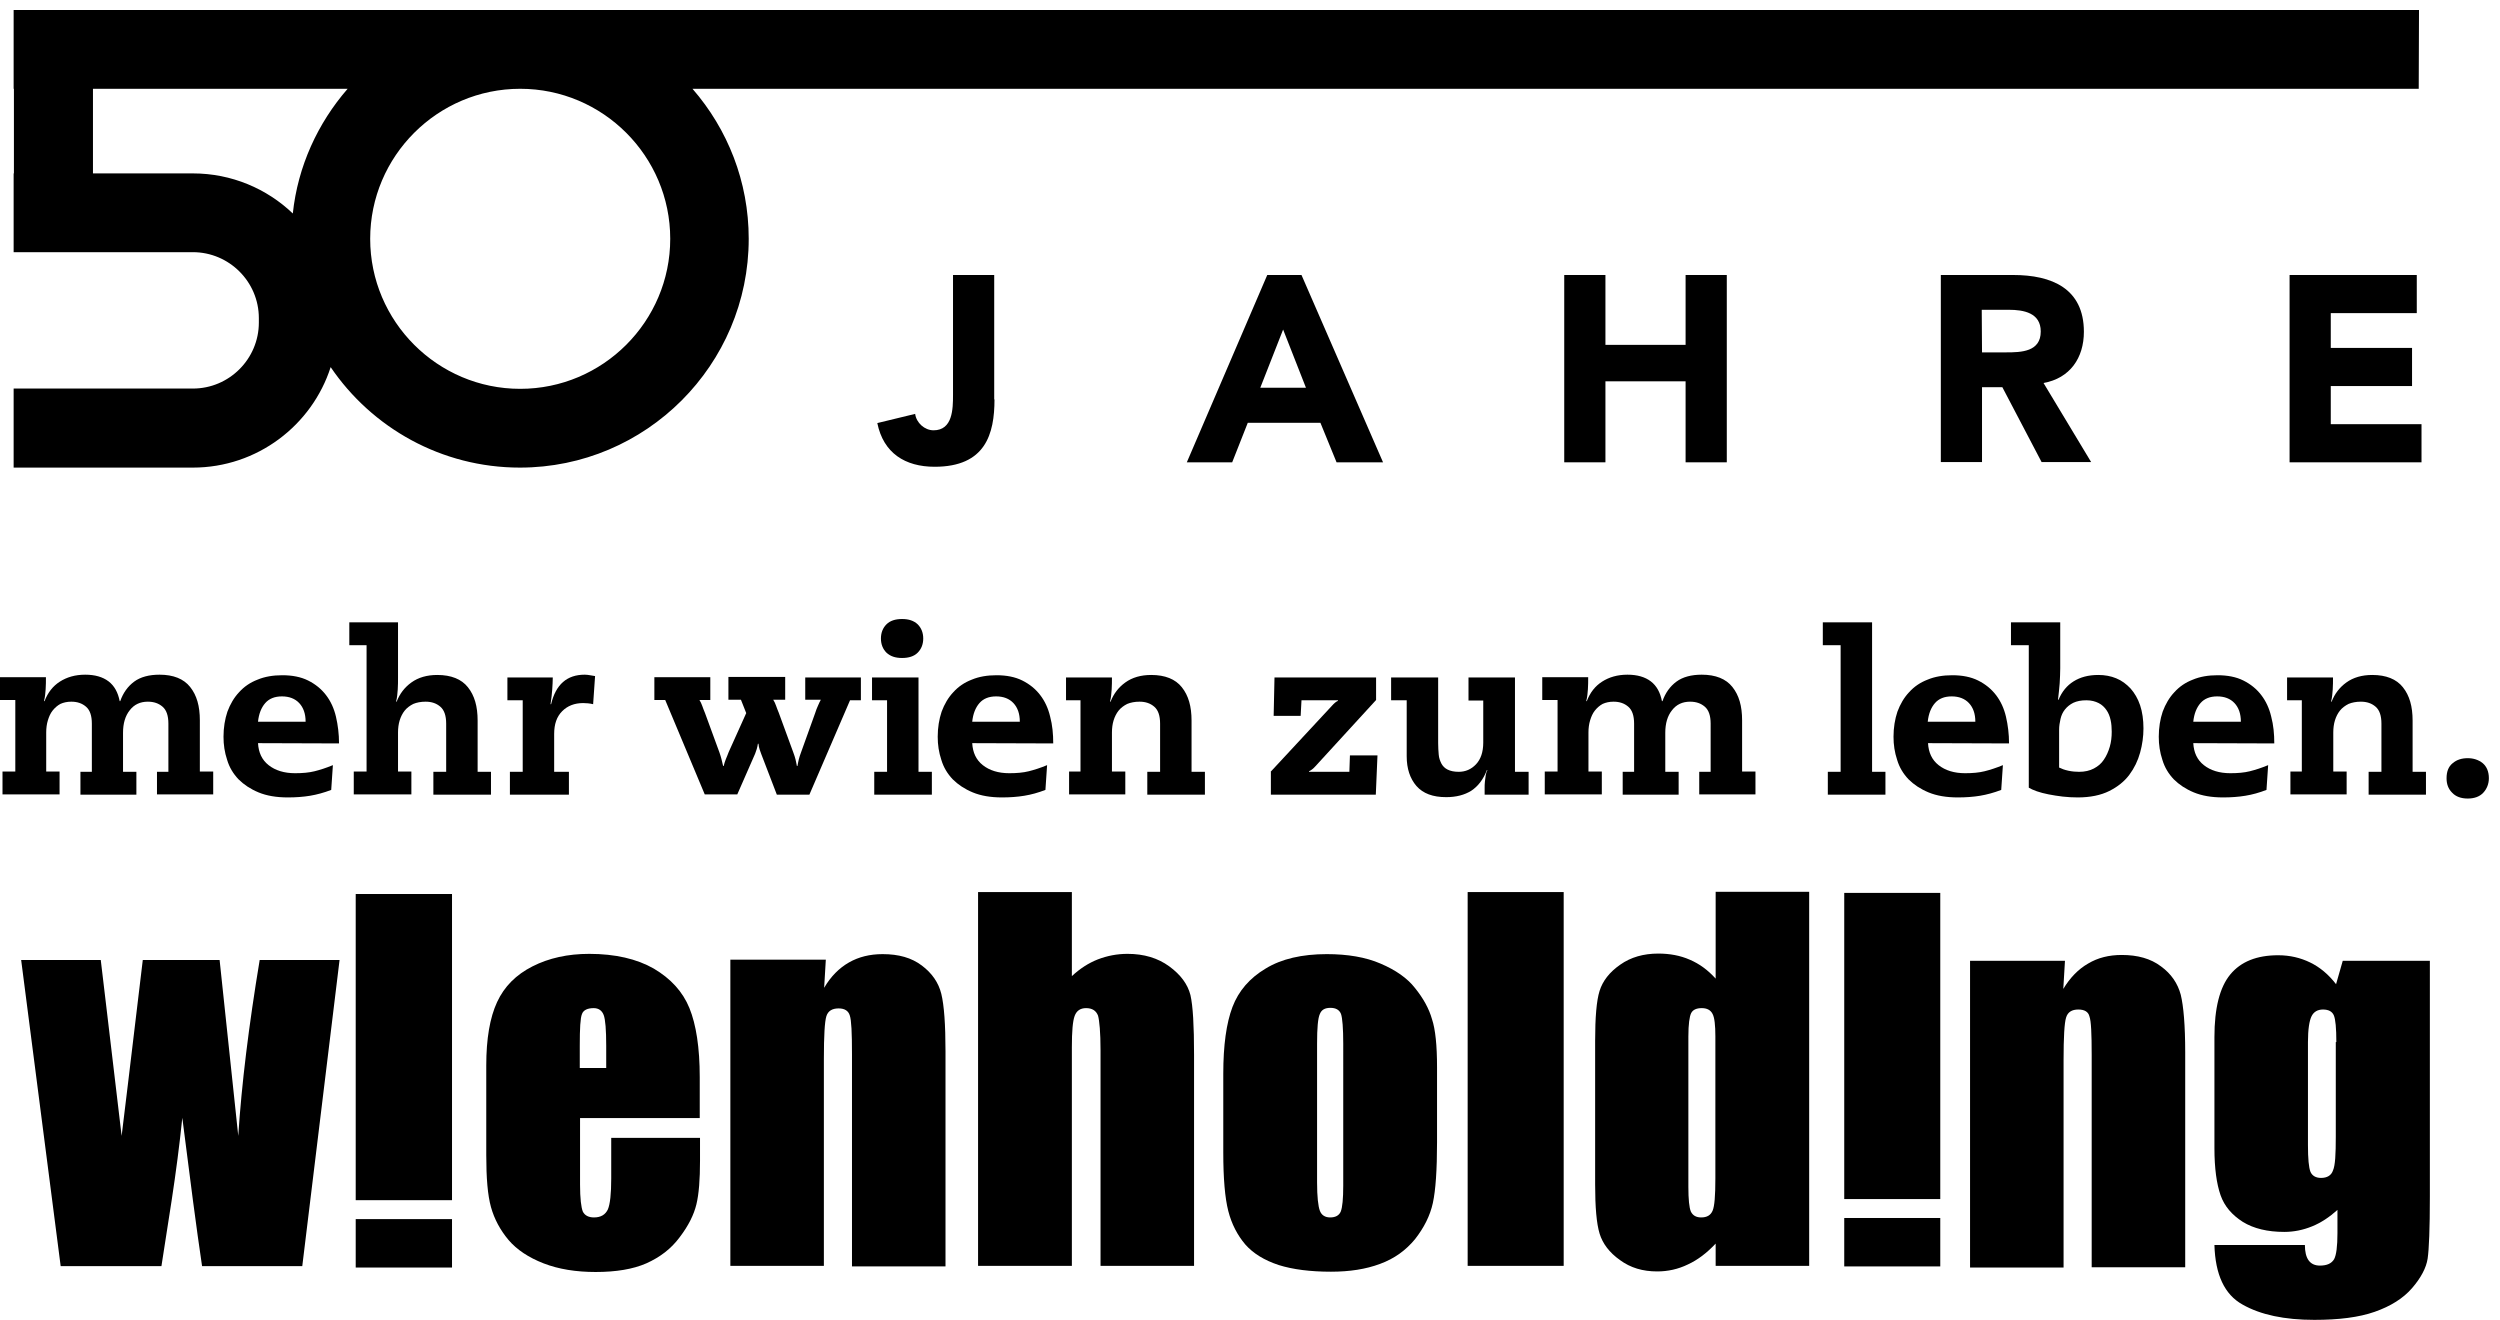
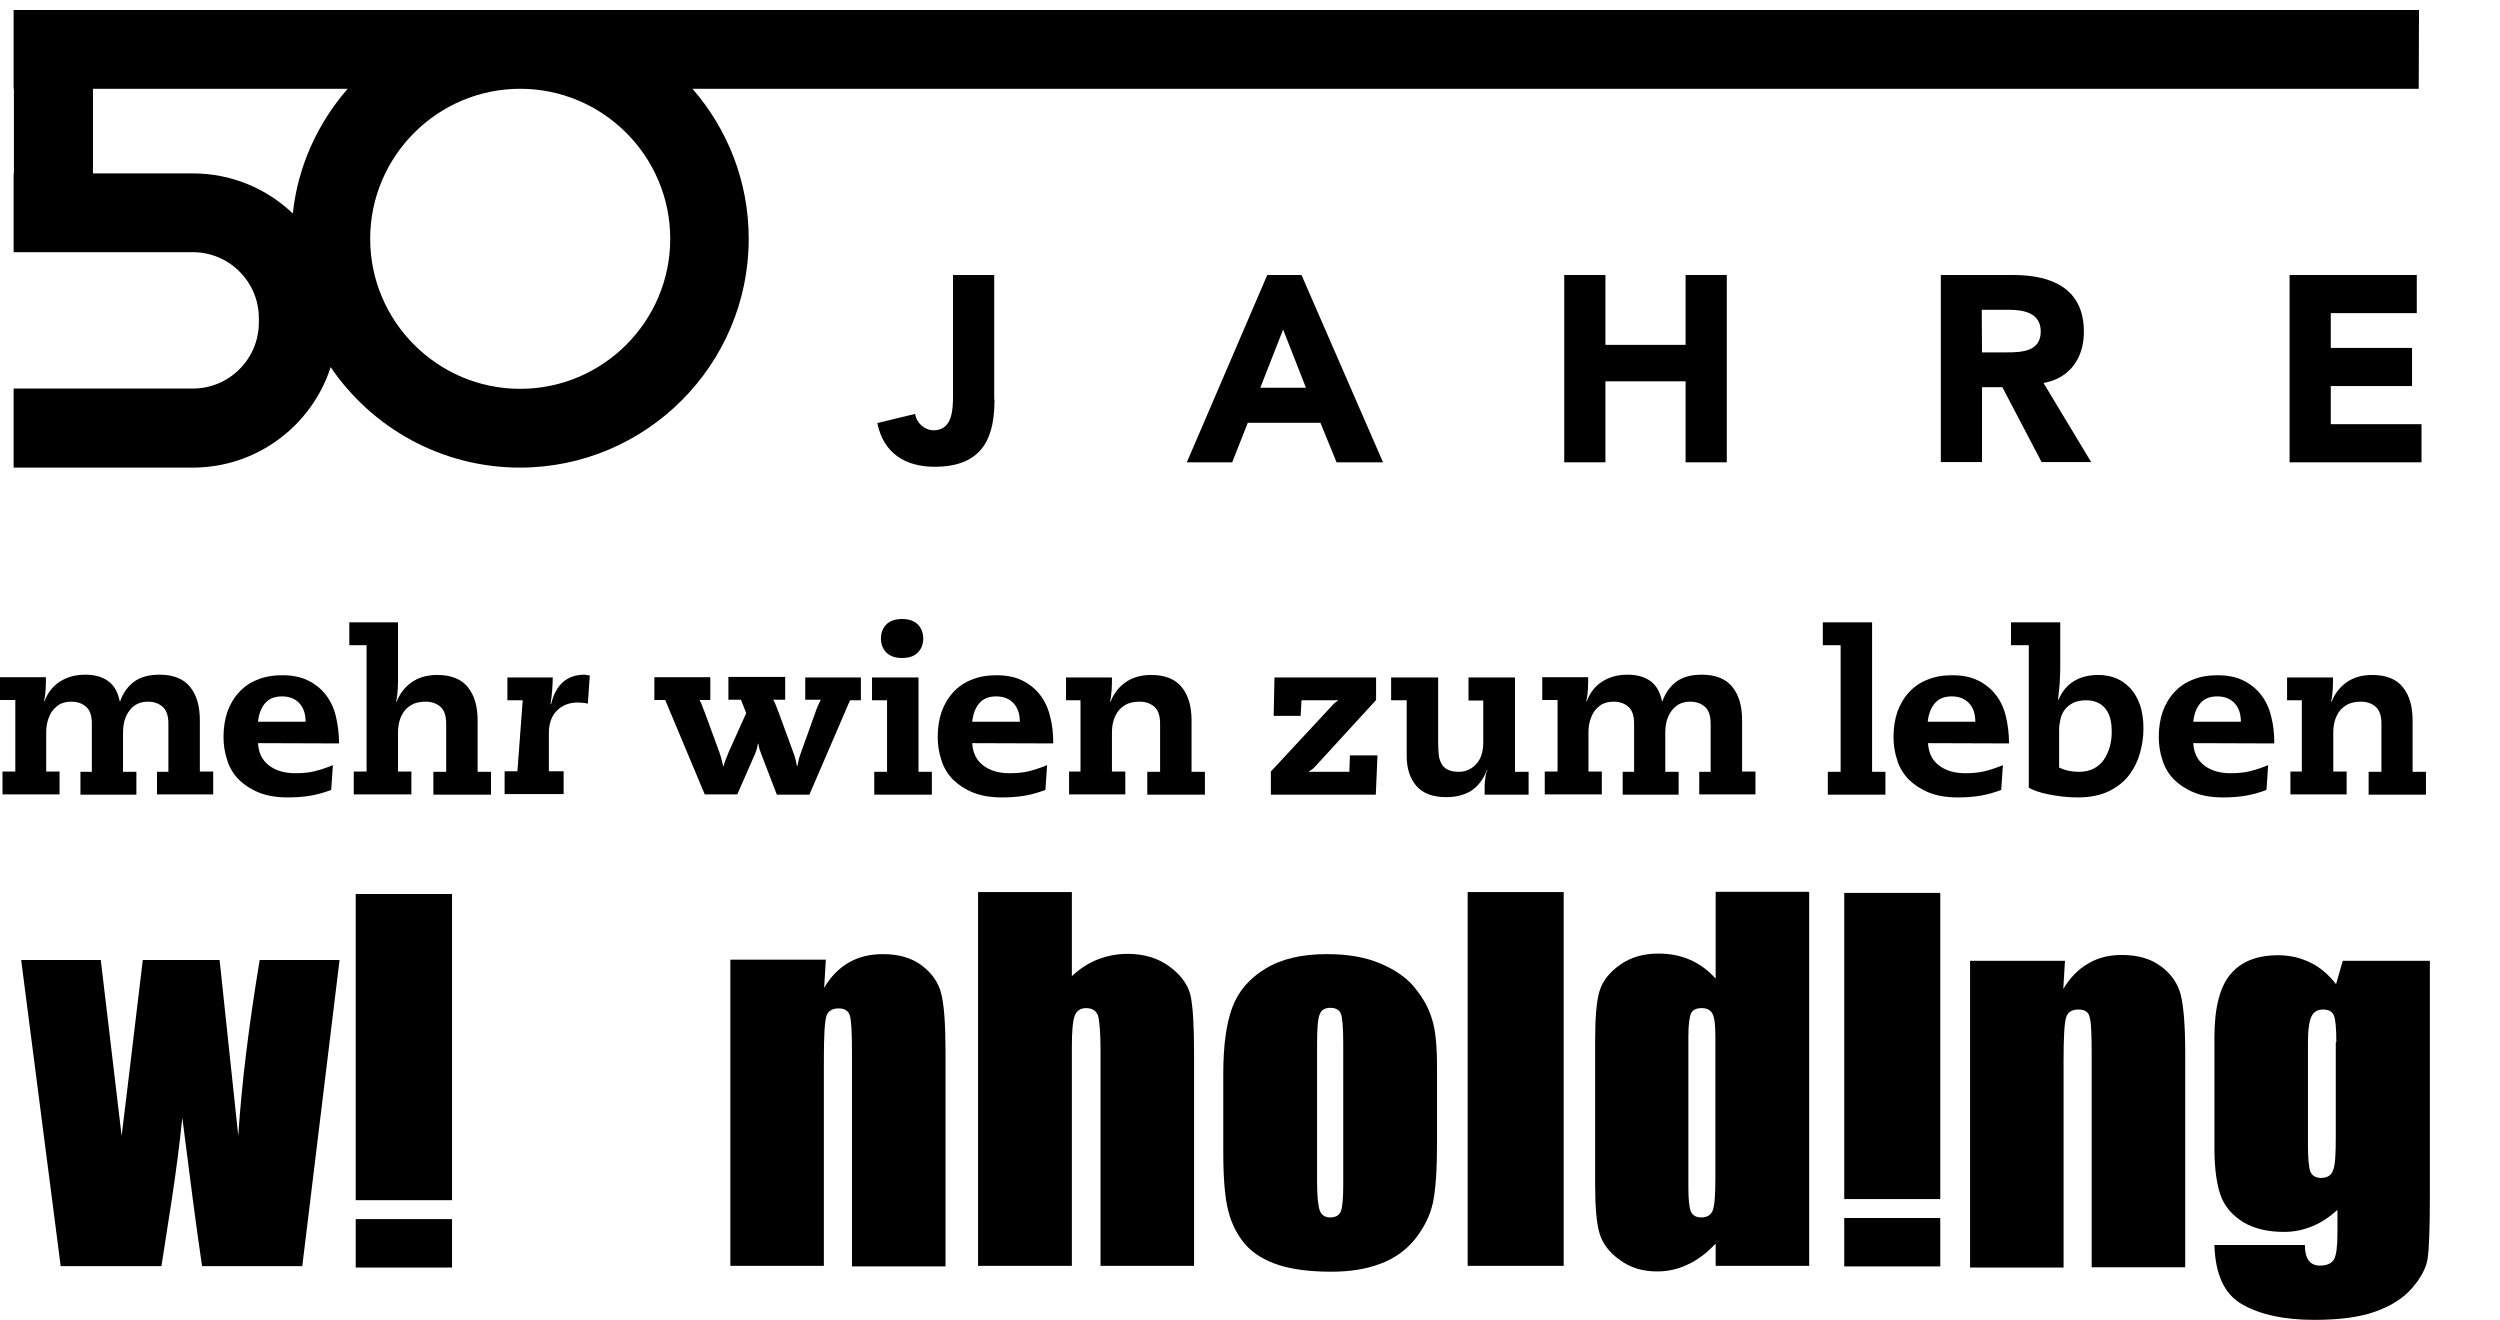
<svg xmlns="http://www.w3.org/2000/svg" version="1.1" id="Ebene_1" x="0px" y="0px" viewBox="0 0 898.2 474.2" style="enable-background:new 0 0 898.2 474.2;" xml:space="preserve">
  <g id="Ebene_2_00000082369864569073771030000016818944437632040609_">
    <g>
      <g>
        <g>
-           <path d="M251.5,401.7h-43.1v23.9c0,5,0.4,8.2,1,9.7c0.7,1.4,2.1,2.1,4,2.1c2.5,0,4.1-1,5-2.9c0.8-1.9,1.2-5.6,1.2-11.1v-14.6      h31.9v8.2c0,6.8-0.4,12-1.3,15.7c-0.9,3.7-2.8,7.6-6,11.8c-3.1,4.2-7.1,7.2-12,9.4c-4.8,2.1-10.9,3.1-18.2,3.1      c-7,0-13.3-1-18.7-3.1s-9.6-4.9-12.6-8.4c-3-3.6-5.1-7.5-6.3-11.8s-1.7-10.5-1.7-18.7v-32.2c0-9.6,1.3-17.2,3.9-22.8      c2.6-5.6,6.8-9.8,12.7-12.8s12.7-4.5,20.4-4.5c9.3,0,17.1,1.8,23.2,5.3c6.1,3.6,10.4,8.3,12.8,14.2c2.4,5.9,3.7,14.2,3.7,24.8      v14.7L251.5,401.7L251.5,401.7z M217.8,383.7v-8c0-5.7-0.3-9.4-0.9-11c-0.6-1.6-1.8-2.5-3.6-2.5c-2.2,0-3.7,0.7-4.2,2.1      c-0.6,1.4-0.8,5.2-0.8,11.4v8H217.8L217.8,383.7z" />
          <path d="M296.7,344.8l-0.6,10.1c2.4-4.1,5.4-7.1,8.9-9.1s7.5-3,12.1-3c5.8,0,10.4,1.3,14.1,4.1c3.6,2.7,6,6.1,7,10.2      s1.5,11,1.5,20.7V455h-33.6v-76.3c0-7.6-0.2-12.2-0.8-13.9c-0.5-1.6-1.8-2.5-4-2.5c-2.3,0-3.8,0.9-4.4,2.8s-0.9,7-0.9,15.3v74.4      h-33.6v-110H296.7L296.7,344.8z" />
          <path d="M385.1,320.5v30.2c2.9-2.7,6-4.7,9.3-6c3.4-1.3,6.9-2,10.7-2c5.9,0,10.9,1.5,15,4.5s6.6,6.4,7.6,10.3      c0.9,3.9,1.3,11,1.3,21.4v75.9h-33.6v-77.5c0-6.4-0.4-10.6-0.9-12.4c-0.7-1.8-2.1-2.7-4.3-2.7c-2,0-3.4,0.9-4.1,2.8      s-1,5.6-1,11.2v78.6h-33.7V320.5H385.1L385.1,320.5z" />
          <path d="M516.3,383.4v27c0,9.9-0.5,17.2-1.5,21.8c-1,4.6-3.2,8.9-6.4,13c-3.3,4-7.4,7-12.6,8.9c-5.1,1.9-10.9,2.8-17.6,2.8      c-7.4,0-13.7-0.8-18.8-2.4c-5.1-1.7-9.1-4.1-12-7.4c-2.8-3.3-4.9-7.3-6.1-12s-1.8-11.7-1.8-21.1v-28.2c0-10.2,1.1-18.2,3.3-24      c2.2-5.8,6.2-10.4,11.9-13.8c5.7-3.5,13.1-5.2,22-5.2c7.5,0,14,1.1,19.3,3.4c5.4,2.3,9.6,5.2,12.4,8.8c2.9,3.6,5,7.3,6.1,11.2      C515.7,369.8,516.3,375.6,516.3,383.4L516.3,383.4z M482.6,375c0-5.6-0.3-9.2-0.8-10.7c-0.6-1.5-1.9-2.2-3.8-2.2      c-2,0-3.2,0.7-3.8,2.2c-0.7,1.5-1,5-1,10.7v49.8c0,5.2,0.4,8.6,1,10.2s1.9,2.4,3.7,2.4c1.9,0,3.2-0.7,3.8-2.1      c0.6-1.5,0.9-4.6,0.9-9.3L482.6,375L482.6,375z" />
          <polygon points="561.8,320.5 561.8,454.8 527.3,454.8 527.3,320.5     " />
          <path d="M650,320.5v134.3h-33.6v-8c-3.2,3.4-6.5,5.9-10,7.5c-3.5,1.7-7.2,2.5-11,2.5c-5.2,0-9.6-1.3-13.4-4.1      c-3.8-2.7-6.2-5.9-7.3-9.5s-1.6-9.5-1.6-17.6V374c0-8.5,0.5-14.5,1.6-18s3.5-6.7,7.4-9.4c3.8-2.7,8.4-4,13.7-4      c4.1,0,7.9,0.7,11.3,2.2c3.5,1.5,6.5,3.7,9.3,6.8v-31.2H650V320.5z M616.3,372.4c0-4-0.3-6.8-1-8.1c-0.7-1.4-2-2.1-3.9-2.1      s-3.2,0.6-3.8,1.8c-0.6,1.2-1,4-1,8.4v54c0,4.5,0.3,7.5,0.9,8.9c0.7,1.4,1.9,2.1,3.7,2.1c2.1,0,3.4-0.8,4.1-2.4      c0.7-1.6,1-5.4,1-11.6V372.4L616.3,372.4z" />
          <path d="M122,344.9l-13.4,110h-36c-2-13.4-4.3-31.2-7.1-53.3c-1,9.8-2.3,19.6-3.8,29.5L58,454.9H21.8l-14.2-110h28.6      c0.3,2.9,2.9,23.9,7.5,63.2c0.5-4.2,3.1-25.2,7.6-63.2h27.6l6.7,63.2c1.2-18.6,3.8-39.7,7.7-63.2H122L122,344.9z" />
          <path d="M741.9,345.2l-0.6,10.1c2.4-4,5.4-7.1,8.9-9.1c3.5-2.1,7.5-3.1,12.1-3.1c5.7,0,10.4,1.3,14.1,4.1      c3.7,2.7,6,6.1,7.1,10.2c1,4.1,1.6,11,1.6,20.7v77.2h-33.6V379c0-7.6-0.2-12.2-0.8-13.8c-0.4-1.7-1.8-2.5-4-2.5      c-2.3,0-3.8,0.9-4.4,2.9c-0.6,1.9-0.9,7-0.9,15.3v74.5h-33.6V345.2H741.9L741.9,345.2z" />
          <path d="M873,345.2V430c0,11.4-0.3,18.8-0.8,22.2c-0.5,3.3-2.4,6.9-5.6,10.6c-3.2,3.7-7.7,6.5-13.4,8.5s-12.9,2.9-21.7,2.9      c-10.7,0-19.3-1.8-25.8-5.5c-6.5-3.6-9.8-10.8-10.1-21.4h32.5c0,4.9,1.8,7.4,5.4,7.4c2.6,0,4.2-0.8,5.1-2.3      c0.8-1.5,1.2-4.6,1.2-9.4v-8.3c-2.9,2.6-5.9,4.6-9.1,5.9c-3.2,1.3-6.5,2-10,2c-6,0-11-1.2-14.9-3.6c-3.9-2.5-6.6-5.6-8-9.6      s-2.2-9.6-2.2-16.9v-39.9c0-10.4,1.9-17.9,5.7-22.5s9.5-6.9,17.2-6.9c4.2,0,8,0.9,11.5,2.6s6.6,4.3,9.3,7.8l2.4-8.4L873,345.2      L873,345.2z M839.4,374.4c0-5-0.3-8.2-0.9-9.6c-0.6-1.4-1.9-2.1-3.9-2.1c-1.9,0-3.3,0.8-4.1,2.4s-1.3,4.7-1.3,9.3v37      c0,4.9,0.3,8.1,0.9,9.6c0.6,1.4,1.9,2.2,3.8,2.2c2.2,0,3.7-0.9,4.3-2.7c0.8-1.8,1-5.8,1-12.1v-34L839.4,374.4L839.4,374.4z" />
          <polygon points="127.8,431.2 127.8,321.2 162.4,321.2 162.4,431.2     " />
          <polygon points="662.6,430.8 662.6,320.8 697.1,320.8 697.1,430.8     " />
          <polygon points="127.8,455.4 127.8,438 162.4,438 162.4,455.4     " />
          <polygon points="662.6,455 662.6,437.6 697.1,437.6 697.1,455     " />
        </g>
        <g>
          <path d="M56.4,277.3h4.1V260c0-2.9-0.7-4.9-2.1-6.1c-1.4-1.2-3.1-1.8-5.3-1.8c-2.7,0-4.9,1-6.5,3.1c-1.6,2-2.4,4.7-2.4,8.1v14      H49v8.2H28.9v-8.2H33V260c0-2.9-0.7-4.9-2.1-6.1c-1.4-1.2-3.1-1.8-5.3-1.8c-1.5,0-2.8,0.3-3.9,0.8c-1.1,0.6-2,1.4-2.8,2.4      s-1.3,2.2-1.7,3.5c-0.4,1.3-0.6,2.8-0.6,4.4v14h4.8v8.2H0.9v-8.2h4.6v-25.7H0v-8.2h16.5c0,1.4,0,2.9-0.1,4.3      c-0.1,1.4-0.2,2.8-0.6,4.3H16c1.2-3.1,3-5.4,5.5-7s5.5-2.5,9.1-2.5c3.5,0,6.3,0.8,8.4,2.4c2.1,1.6,3.4,4,4,7.1h0.2      c1-2.9,2.7-5.3,5-7s5.4-2.5,9.1-2.5c5,0,8.7,1.5,11,4.4c2.4,3,3.5,6.9,3.5,12v18.4h4.8v8.2H56.4V277.3z" />
          <path d="M92.7,267c0.2,3.4,1.4,6,3.8,7.9s5.6,2.9,9.5,2.9c2.7,0,5-0.2,7-0.7s4.2-1.2,6.6-2.2l-0.6,8.9c-2.6,1-5.2,1.7-7.6,2.1      s-5.1,0.6-8,0.6c-4.1,0-7.6-0.6-10.5-1.8c-2.9-1.2-5.3-2.8-7.2-4.7c-1.9-2-3.3-4.3-4.1-7c-0.9-2.7-1.3-5.4-1.3-8.3      c0-3.3,0.5-6.3,1.4-9c1-2.7,2.4-5.1,4.2-7c1.8-2,4-3.5,6.6-4.5c2.6-1.1,5.6-1.6,8.9-1.6c3.6,0,6.7,0.6,9.3,1.9      c2.6,1.3,4.7,3,6.4,5.2c1.7,2.2,2.9,4.8,3.6,7.8s1.1,6.2,1.1,9.6L92.7,267L92.7,267z M109.8,259.3c0-2.9-0.8-5.1-2.3-6.7      c-1.5-1.6-3.6-2.4-6.2-2.4s-4.6,0.8-6,2.4c-1.4,1.6-2.3,3.8-2.6,6.7H109.8z" />
          <path d="M131.9,231.8h-6.4v-8.2H143v19.8c0,1.4,0,2.9-0.1,4.3c-0.1,1.4-0.2,2.9-0.6,4.4h0.2c1.1-2.8,2.8-5.1,5.3-6.9      c2.5-1.8,5.6-2.7,9.3-2.7c5,0,8.7,1.5,11,4.4c2.4,3,3.5,6.9,3.5,12v18.4h4.8v8.2h-20.7v-8.2h4.6V260c0-2.9-0.7-4.9-2.1-6.1      c-1.4-1.2-3.1-1.8-5.3-1.8c-1.7,0-3.2,0.3-4.4,0.8c-1.2,0.6-2.3,1.4-3.1,2.4s-1.4,2.2-1.8,3.5c-0.4,1.3-0.6,2.8-0.6,4.4v14h4.8      v8.2h-20.7v-8.2h4.6v-45.4L131.9,231.8L131.9,231.8z" />
-           <path d="M187.8,251.6h-5.5v-8.2h16.3c0,1.4-0.1,2.9-0.2,4.4c-0.1,1.5-0.3,3.2-0.6,5.2h0.2c1.7-7.1,5.7-10.6,12.1-10.6      c0.7,0,1.3,0.1,1.9,0.2c0.6,0.1,1.2,0.2,1.8,0.3l-0.7,10.1c-1.3-0.3-2.5-0.4-3.6-0.4c-3.1,0-5.6,1-7.5,2.9c-2,2-2.9,4.7-2.9,8.2      v13.6h5.3v8.2h-21.2v-8.2h4.6L187.8,251.6L187.8,251.6z" />
+           <path d="M187.8,251.6h-5.5v-8.2h16.3c0,1.4-0.1,2.9-0.2,4.4c-0.1,1.5-0.3,3.2-0.6,5.2h0.2c1.7-7.1,5.7-10.6,12.1-10.6      c0.6,0.1,1.2,0.2,1.8,0.3l-0.7,10.1c-1.3-0.3-2.5-0.4-3.6-0.4c-3.1,0-5.6,1-7.5,2.9c-2,2-2.9,4.7-2.9,8.2      v13.6h5.3v8.2h-21.2v-8.2h4.6L187.8,251.6L187.8,251.6z" />
          <path d="M289.2,243.4h20.1v8.2h-3.9l-14.6,33.9h-11.7l-5.6-14.6c-0.2-0.5-0.4-1.1-0.6-1.7s-0.3-1.2-0.4-2h-0.2      c-0.2,1.4-0.6,2.6-1,3.6l-6.4,14.6h-11.7L239,251.5h-3.9v-8.2h20.1v8.2h-3.9c0.4,0.6,0.7,1.3,1,2.1s0.6,1.7,1,2.6l5.2,14.2      c0.3,0.8,0.5,1.6,0.7,2.3c0.2,0.8,0.4,1.6,0.6,2.5h0.2c0.2-0.9,0.5-1.7,0.8-2.5s0.7-1.6,1-2.5l6.3-14l-1.9-4.8h-4.5v-8.2h20.4      v8.2h-4.3c0.4,0.6,0.7,1.3,1,2.1s0.6,1.7,1,2.6l5.2,14.2c0.4,1,0.6,1.8,0.8,2.5c0.2,0.7,0.3,1.5,0.5,2.4h0.2      c0.2-0.9,0.3-1.7,0.5-2.4c0.2-0.7,0.4-1.5,0.8-2.5l5.1-14.2c0.3-0.9,0.6-1.8,1-2.6c0.3-0.8,0.7-1.5,1-2.1h-5.6v-8H289.2z" />
          <path d="M318.8,251.6h-5.5v-8.2H330v33.9h4.8v8.2h-20.7v-8.2h4.6v-25.7L318.8,251.6L318.8,251.6z M316.5,229.4      c0-2.1,0.7-3.8,2-5.1s3.2-1.9,5.6-1.9s4.2,0.6,5.6,1.9c1.3,1.3,2,3,2,5.1s-0.7,3.8-2,5.1s-3.2,1.9-5.6,1.9s-4.2-0.6-5.6-1.9      C317.2,233.2,316.5,231.5,316.5,229.4z" />
          <path d="M349.3,267c0.2,3.4,1.4,6,3.8,7.9s5.6,2.9,9.5,2.9c2.7,0,5-0.2,7-0.7s4.2-1.2,6.6-2.2l-0.6,8.9c-2.6,1-5.1,1.7-7.6,2.1      c-2.4,0.4-5.1,0.6-8,0.6c-4.1,0-7.6-0.6-10.5-1.8c-2.9-1.2-5.3-2.8-7.2-4.7c-1.9-2-3.3-4.3-4.1-7c-0.9-2.7-1.3-5.4-1.3-8.3      c0-3.3,0.5-6.3,1.4-9c1-2.7,2.4-5.1,4.2-7c1.8-2,4-3.5,6.6-4.5c2.6-1.1,5.6-1.6,8.9-1.6c3.6,0,6.7,0.6,9.3,1.9      c2.6,1.3,4.7,3,6.4,5.2c1.7,2.2,2.9,4.8,3.6,7.8c0.8,3,1.1,6.2,1.1,9.6L349.3,267L349.3,267z M366.4,259.3      c0-2.9-0.8-5.1-2.3-6.7c-1.5-1.6-3.6-2.4-6.2-2.4s-4.6,0.8-6,2.4c-1.4,1.6-2.3,3.8-2.6,6.7H366.4z" />
          <path d="M388.5,251.6H383v-8.2h16.5c0,1.4,0,2.9-0.1,4.3c-0.1,1.4-0.2,2.9-0.6,4.4h0.2c1.1-2.8,2.8-5.1,5.3-6.9      c2.5-1.8,5.6-2.7,9.3-2.7c5,0,8.7,1.5,11,4.4c2.4,3,3.5,6.9,3.5,12v18.4h4.8v8.2h-20.7v-8.2h4.6V260c0-2.9-0.7-4.9-2.1-6.1      c-1.4-1.2-3.1-1.8-5.3-1.8c-1.7,0-3.2,0.3-4.4,0.8c-1.2,0.6-2.3,1.4-3.1,2.4c-0.8,1-1.4,2.2-1.8,3.5s-0.6,2.8-0.6,4.4v14h4.8      v8.2h-20.2v-8.2h4.1v-25.6L388.5,251.6L388.5,251.6z" />
          <path d="M456.5,277.3l22.1-23.8c0.7-0.8,1.4-1.4,2.1-1.7v-0.2h-13.1l-0.3,5.6h-9.7l0.3-13.8h36.5v8.1l-21.8,23.8      c-0.8,0.9-1.6,1.5-2.3,1.8v0.2h14.5l0.2-5.9h9.9l-0.6,14.1h-37.7v-8.2H456.5z" />
          <path d="M527.7,243.4h16.6v33.9h4.9v8.2h-15.8c0-0.7,0-1.4,0-2.3c0-0.8,0-1.6,0.1-2.4s0.2-1.5,0.3-2.3c0.1-0.7,0.3-1.3,0.6-1.8      h-0.2c-1.3,3.4-3.2,5.8-5.6,7.4c-2.4,1.5-5.4,2.3-9,2.3c-4.8,0-8.3-1.3-10.7-4c-2.3-2.7-3.5-6.2-3.5-10.7v-20.1h-5.6v-8.2h16.9      V267c0,1.5,0.1,2.9,0.2,4.1c0.1,1.3,0.5,2.3,1,3.3c0.5,0.9,1.2,1.6,2.2,2.1s2.3,0.8,4,0.8c2.4,0,4.5-0.9,6.2-2.7      c1.7-1.8,2.6-4.4,2.6-7.8v-15.1h-5.3v-8.3L527.7,243.4L527.7,243.4z" />
          <path d="M610.5,277.3h4.1V260c0-2.9-0.7-4.9-2.1-6.1c-1.4-1.2-3.1-1.8-5.3-1.8c-2.7,0-4.9,1-6.5,3.1c-1.6,2-2.4,4.7-2.4,8.1v14      h4.8v8.2H583v-8.2h4.1V260c0-2.9-0.7-4.9-2.1-6.1c-1.4-1.2-3.1-1.8-5.3-1.8c-1.5,0-2.8,0.3-3.9,0.8c-1.1,0.6-2,1.4-2.8,2.4      s-1.3,2.2-1.7,3.5s-0.6,2.8-0.6,4.4v14h4.8v8.2H555v-8.2h4.6v-25.7h-5.5v-8.2h16.5c0,1.4,0,2.9-0.1,4.3      c-0.1,1.4-0.2,2.8-0.6,4.3h0.2c1.2-3.1,3-5.4,5.5-7s5.5-2.5,9.1-2.5c3.5,0,6.3,0.8,8.4,2.4c2.1,1.6,3.4,4,4,7.1h0.2      c1-2.9,2.7-5.3,5-7s5.4-2.5,9.1-2.5c5,0,8.7,1.5,11,4.4c2.4,3,3.5,6.9,3.5,12v18.4h4.8v8.2h-20.2V277.3z" />
          <path d="M661.3,231.8h-6.4v-8.2h17.7v53.7h4.8v8.2h-20.7v-8.2h4.6L661.3,231.8L661.3,231.8z" />
          <path d="M692.7,267c0.2,3.4,1.4,6,3.8,7.9c2.4,1.9,5.6,2.9,9.5,2.9c2.7,0,5-0.2,7-0.7s4.2-1.2,6.6-2.2l-0.6,8.9      c-2.6,1-5.2,1.7-7.6,2.1c-2.4,0.4-5.1,0.6-8,0.6c-4.1,0-7.6-0.6-10.5-1.8c-2.9-1.2-5.3-2.8-7.2-4.7c-1.9-2-3.3-4.3-4.1-7      c-0.9-2.7-1.3-5.4-1.3-8.3c0-3.3,0.5-6.3,1.4-9c1-2.7,2.4-5.1,4.2-7c1.8-2,4-3.5,6.6-4.5c2.6-1.1,5.6-1.6,8.9-1.6      c3.6,0,6.7,0.6,9.3,1.9c2.6,1.3,4.7,3,6.4,5.2s2.9,4.8,3.6,7.8c0.7,3,1.1,6.2,1.1,9.6L692.7,267L692.7,267z M709.7,259.3      c0-2.9-0.8-5.1-2.3-6.7c-1.5-1.6-3.6-2.4-6.2-2.4c-2.6,0-4.6,0.8-6,2.4c-1.4,1.6-2.3,3.8-2.6,6.7H709.7z" />
          <path d="M728.9,231.8h-6.4v-8.2h17.7v16.5c0,1.7-0.1,3.5-0.2,5.4c-0.2,1.9-0.3,3.8-0.6,5.9h0.2c1.2-2.9,3-5.1,5.4-6.6      s5.3-2.3,8.9-2.3c2.3,0,4.5,0.4,6.4,1.2c2,0.8,3.7,2.1,5.2,3.7c1.4,1.6,2.6,3.6,3.4,6c0.8,2.4,1.2,5.2,1.2,8.3      c0,2.9-0.4,5.8-1.2,8.7c-0.8,2.9-2.1,5.6-3.9,8c-1.8,2.4-4.2,4.3-7.2,5.8s-6.8,2.3-11.3,2.3c-1.8,0-3.6-0.1-5.4-0.3      c-1.8-0.2-3.5-0.5-5.1-0.8s-3-0.7-4.2-1.1s-2.2-0.9-2.9-1.3L728.9,231.8L728.9,231.8z M739.9,275.8c0.8,0.4,1.8,0.8,3.2,1.1      c1.4,0.3,2.7,0.4,3.9,0.4c2,0,3.8-0.4,5.3-1.2c1.5-0.8,2.7-1.8,3.6-3.2c0.9-1.3,1.6-2.9,2.1-4.6s0.7-3.5,0.7-5.4      c0-1.4-0.1-2.9-0.4-4.2c-0.3-1.4-0.8-2.6-1.5-3.6s-1.6-1.9-2.8-2.5s-2.6-1-4.4-1c-1.9,0-3.4,0.3-4.7,0.9c-1.2,0.6-2.2,1.4-3,2.4      s-1.3,2.1-1.6,3.4s-0.5,2.6-0.5,3.9v13.6L739.9,275.8L739.9,275.8z" />
          <path d="M788,267c0.2,3.4,1.4,6,3.8,7.9c2.4,1.9,5.6,2.9,9.5,2.9c2.7,0,5-0.2,7-0.7s4.2-1.2,6.6-2.2l-0.6,8.9      c-2.6,1-5.1,1.7-7.6,2.1c-2.4,0.4-5.1,0.6-8,0.6c-4.1,0-7.6-0.6-10.5-1.8c-2.9-1.2-5.3-2.8-7.2-4.7c-1.9-2-3.3-4.3-4.1-7      c-0.9-2.7-1.3-5.4-1.3-8.3c0-3.3,0.5-6.3,1.4-9c1-2.7,2.4-5.1,4.2-7c1.8-2,4-3.5,6.6-4.5c2.6-1.1,5.6-1.6,8.9-1.6      c3.6,0,6.7,0.6,9.3,1.9c2.6,1.3,4.7,3,6.4,5.2s2.9,4.8,3.6,7.8c0.8,3,1.1,6.2,1.1,9.6L788,267L788,267z M805.1,259.3      c0-2.9-0.8-5.1-2.3-6.7c-1.5-1.6-3.6-2.4-6.2-2.4c-2.6,0-4.6,0.8-6,2.4c-1.4,1.6-2.3,3.8-2.6,6.7H805.1z" />
          <path d="M827.2,251.6h-5.5v-8.2h16.5c0,1.4,0,2.9-0.1,4.3c-0.1,1.4-0.2,2.9-0.6,4.4h0.2c1.1-2.8,2.8-5.1,5.3-6.9      c2.5-1.8,5.6-2.7,9.3-2.7c5,0,8.7,1.5,11,4.4c2.4,3,3.5,6.9,3.5,12v18.4h4.8v8.2H851v-8.2h4.6V260c0-2.9-0.7-4.9-2.1-6.1      c-1.4-1.2-3.1-1.8-5.3-1.8c-1.7,0-3.2,0.3-4.4,0.8c-1.2,0.6-2.3,1.4-3.1,2.4s-1.4,2.2-1.8,3.5c-0.4,1.3-0.6,2.8-0.6,4.4v14h4.8      v8.2h-20.2v-8.2h4.1v-25.6L827.2,251.6L827.2,251.6z" />
-           <path d="M879,279.6c0-2.4,0.7-4.2,2.2-5.4c1.4-1.2,3.2-1.8,5.4-1.8c2.1,0,3.9,0.6,5.4,1.8c1.4,1.2,2.2,3,2.2,5.4      c0,2-0.7,3.8-2,5.2c-1.3,1.4-3.2,2.1-5.6,2.1c-2.4,0-4.3-0.7-5.6-2.1C879.6,283.4,879,281.7,879,279.6z" />
        </g>
      </g>
    </g>
  </g>
  <g id="Ebene_3">
    <g>
      <g>
        <path d="M357.3,143.5c0,12.4-3.2,24.2-21.5,24.2c-10.6,0-18.4-4.9-20.6-15.7l13.6-3.3c0.4,3.2,3.4,5.9,6.6,5.9     c6.9,0,7-7.7,7-12.7V98.8h14.8v44.7H357.3z" />
        <path d="M455.3,98.8h12.3l29.3,67.3h-16.7l-5.8-14.2h-26.1l-5.6,14.2h-16.3L455.3,98.8z M461,118.4l-8.2,20.9h16.4L461,118.4z" />
        <path d="M562,98.8h14.8v25.1h28.8V98.8h14.8v67.3h-14.8V137h-28.8v29.1H562V98.8z" />
        <path d="M697.3,98.8h26c13.8,0,25.4,4.8,25.4,20.4c0,9.4-5,16.7-14.5,18.4l17.1,28.4h-17.8l-14.1-26.9h-7.3V166h-14.8L697.3,98.8     L697.3,98.8z M712.1,126.6h8.7c5.4,0,12.4-0.2,12.4-7.5c0-6.7-6.1-7.8-11.5-7.8H712L712.1,126.6L712.1,126.6z" />
        <path d="M822.6,98.8h45.7v13.7h-30.9V125h29.2v13.7h-29.2v13.7H870v13.7h-47.4V98.8z" />
      </g>
      <path d="M869.1,3.6H186.9l0,0H4.9v28.3H5v30.4H4.9v28.3h64.4c13,0,23.7,10.6,23.7,23.7v1.6c0,13-10.6,23.7-23.7,23.7H4.9V168h64.4    c23.1,0,42.8-15.2,49.5-36.1c14.8,21.8,39.8,36.1,68,36.1c45.3,0,82.2-36.9,82.2-82.2c0-20.6-7.6-39.4-20.2-53.9H869L869.1,3.6    L869.1,3.6z M105.2,76.7c-9.3-8.9-22-14.4-35.9-14.4H33.4V31.9h91.5C114.2,44.2,107,59.7,105.2,76.7z M186.9,139.7    c-29.7,0-53.9-24.2-53.9-53.9s24.2-53.9,53.9-53.9l0,0l0,0c29.7,0,53.9,24.2,53.9,53.9S216.6,139.7,186.9,139.7z" />
    </g>
  </g>
</svg>